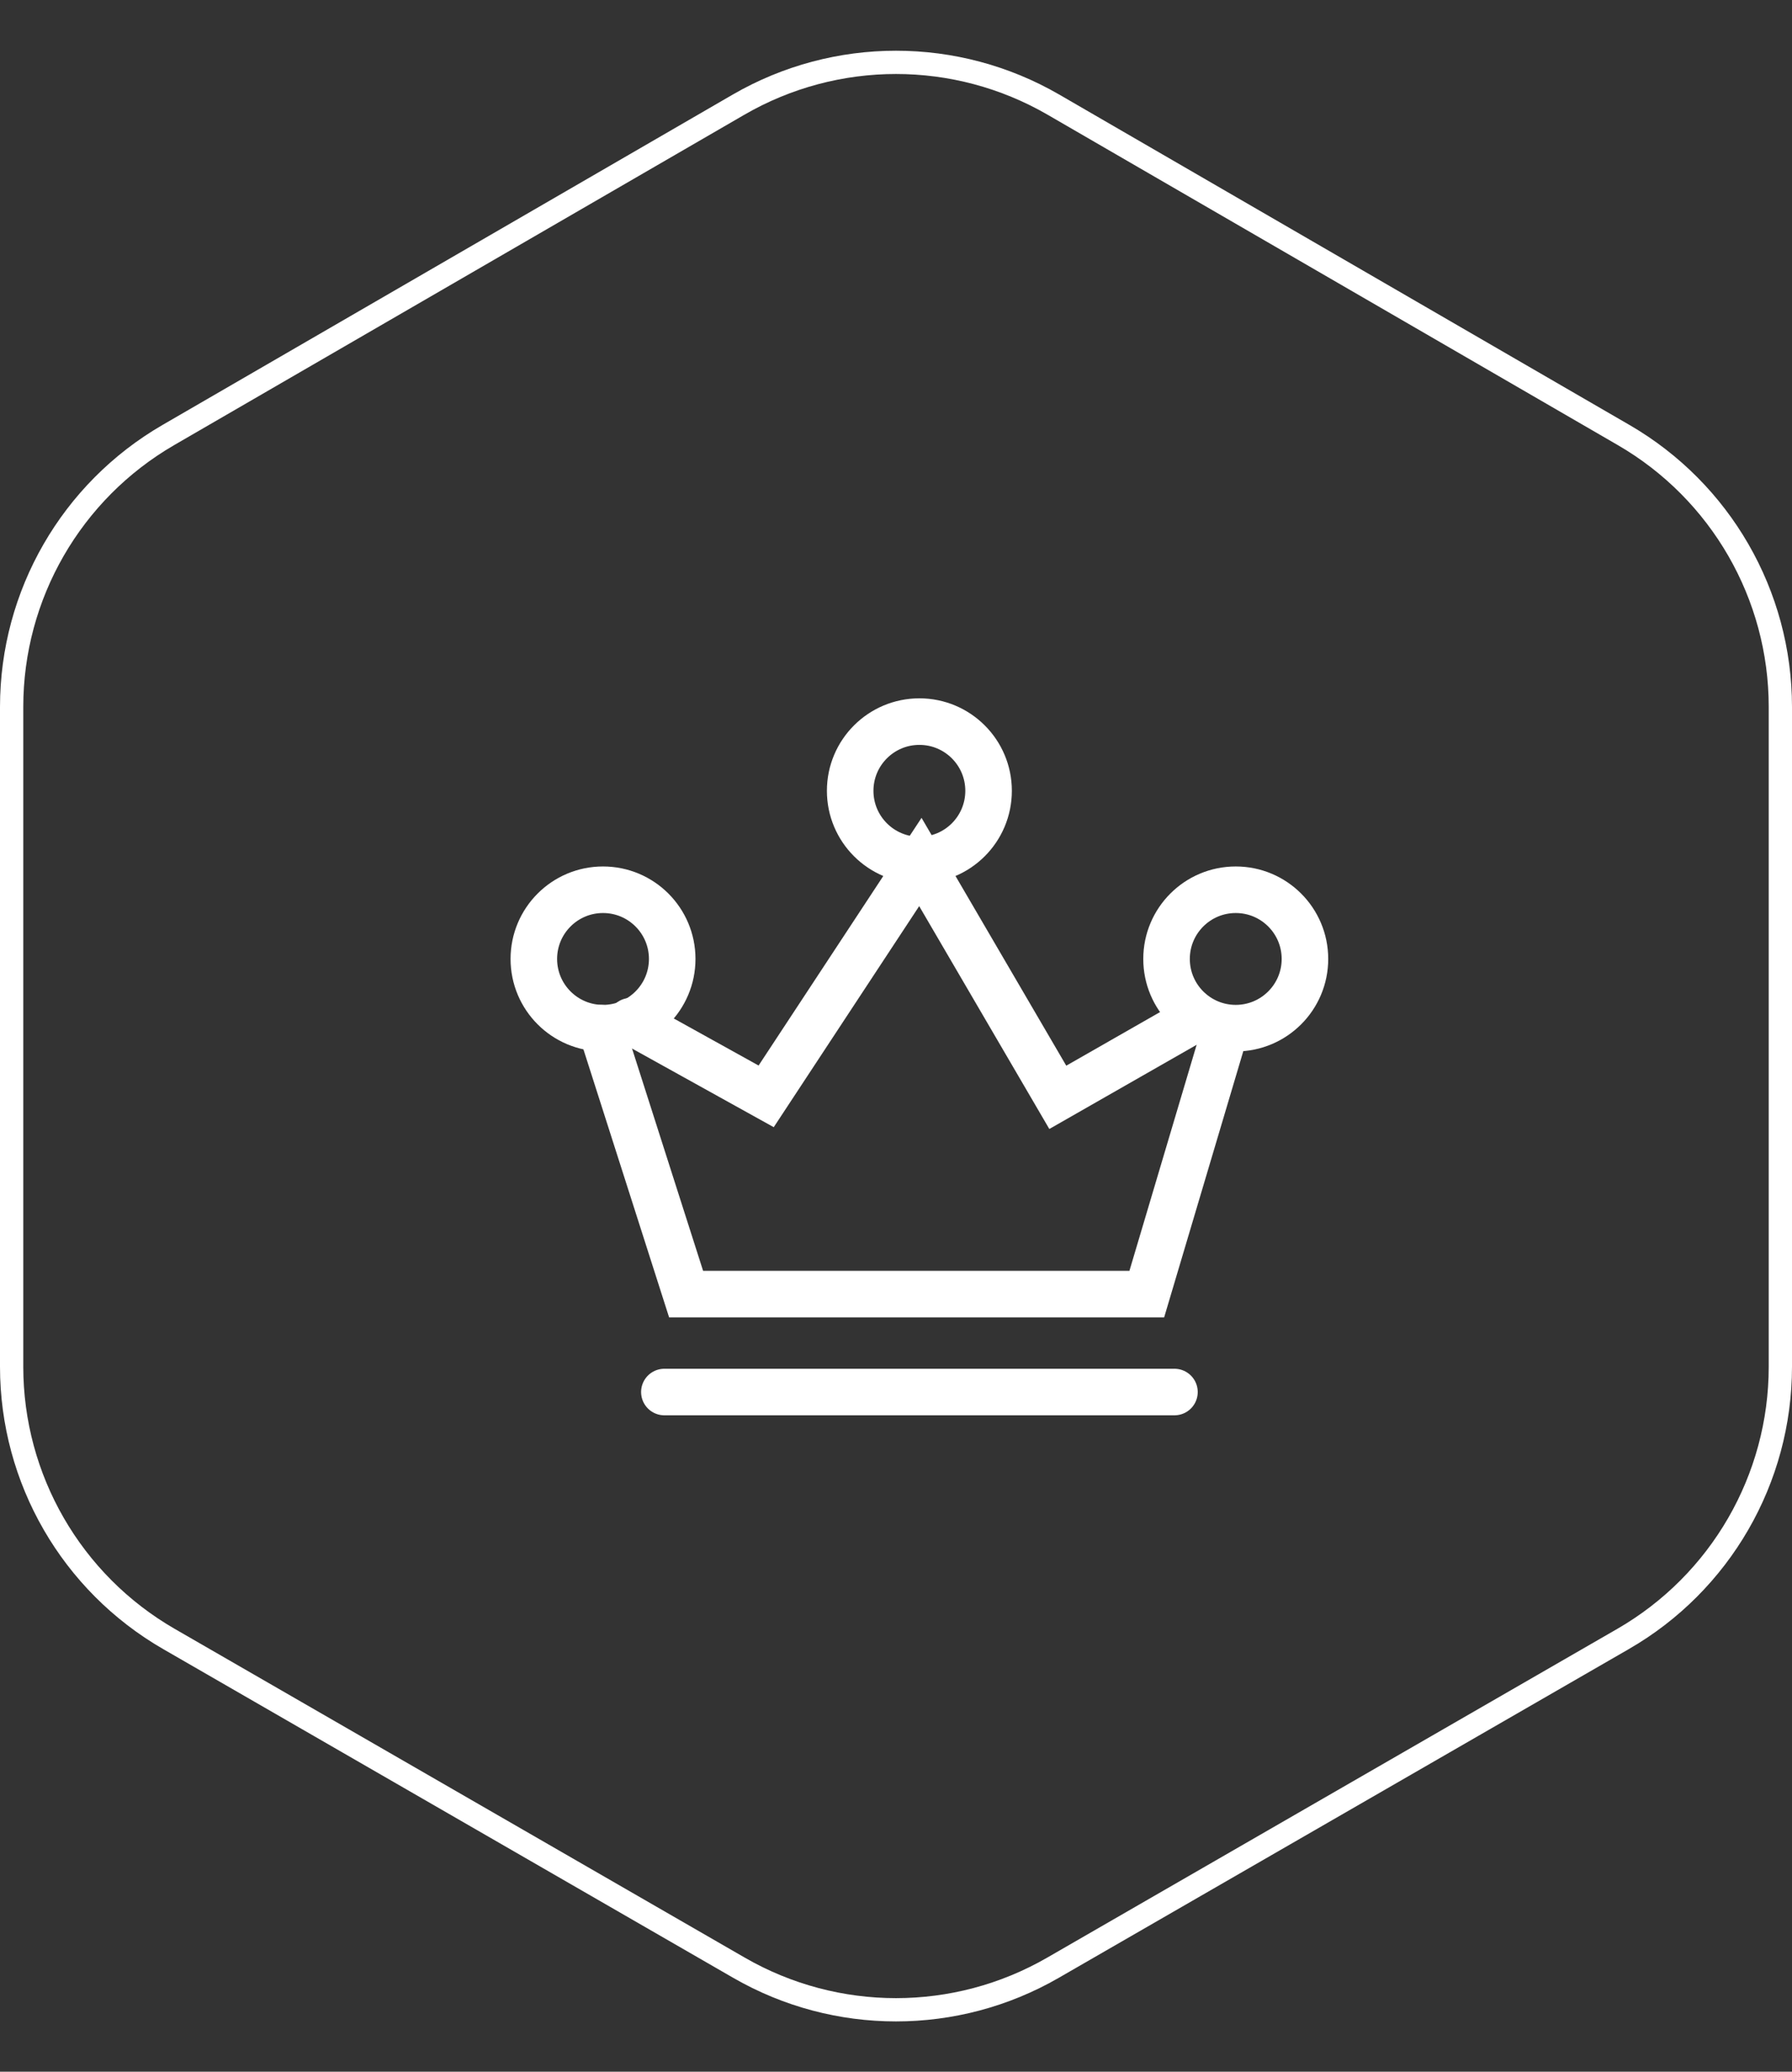
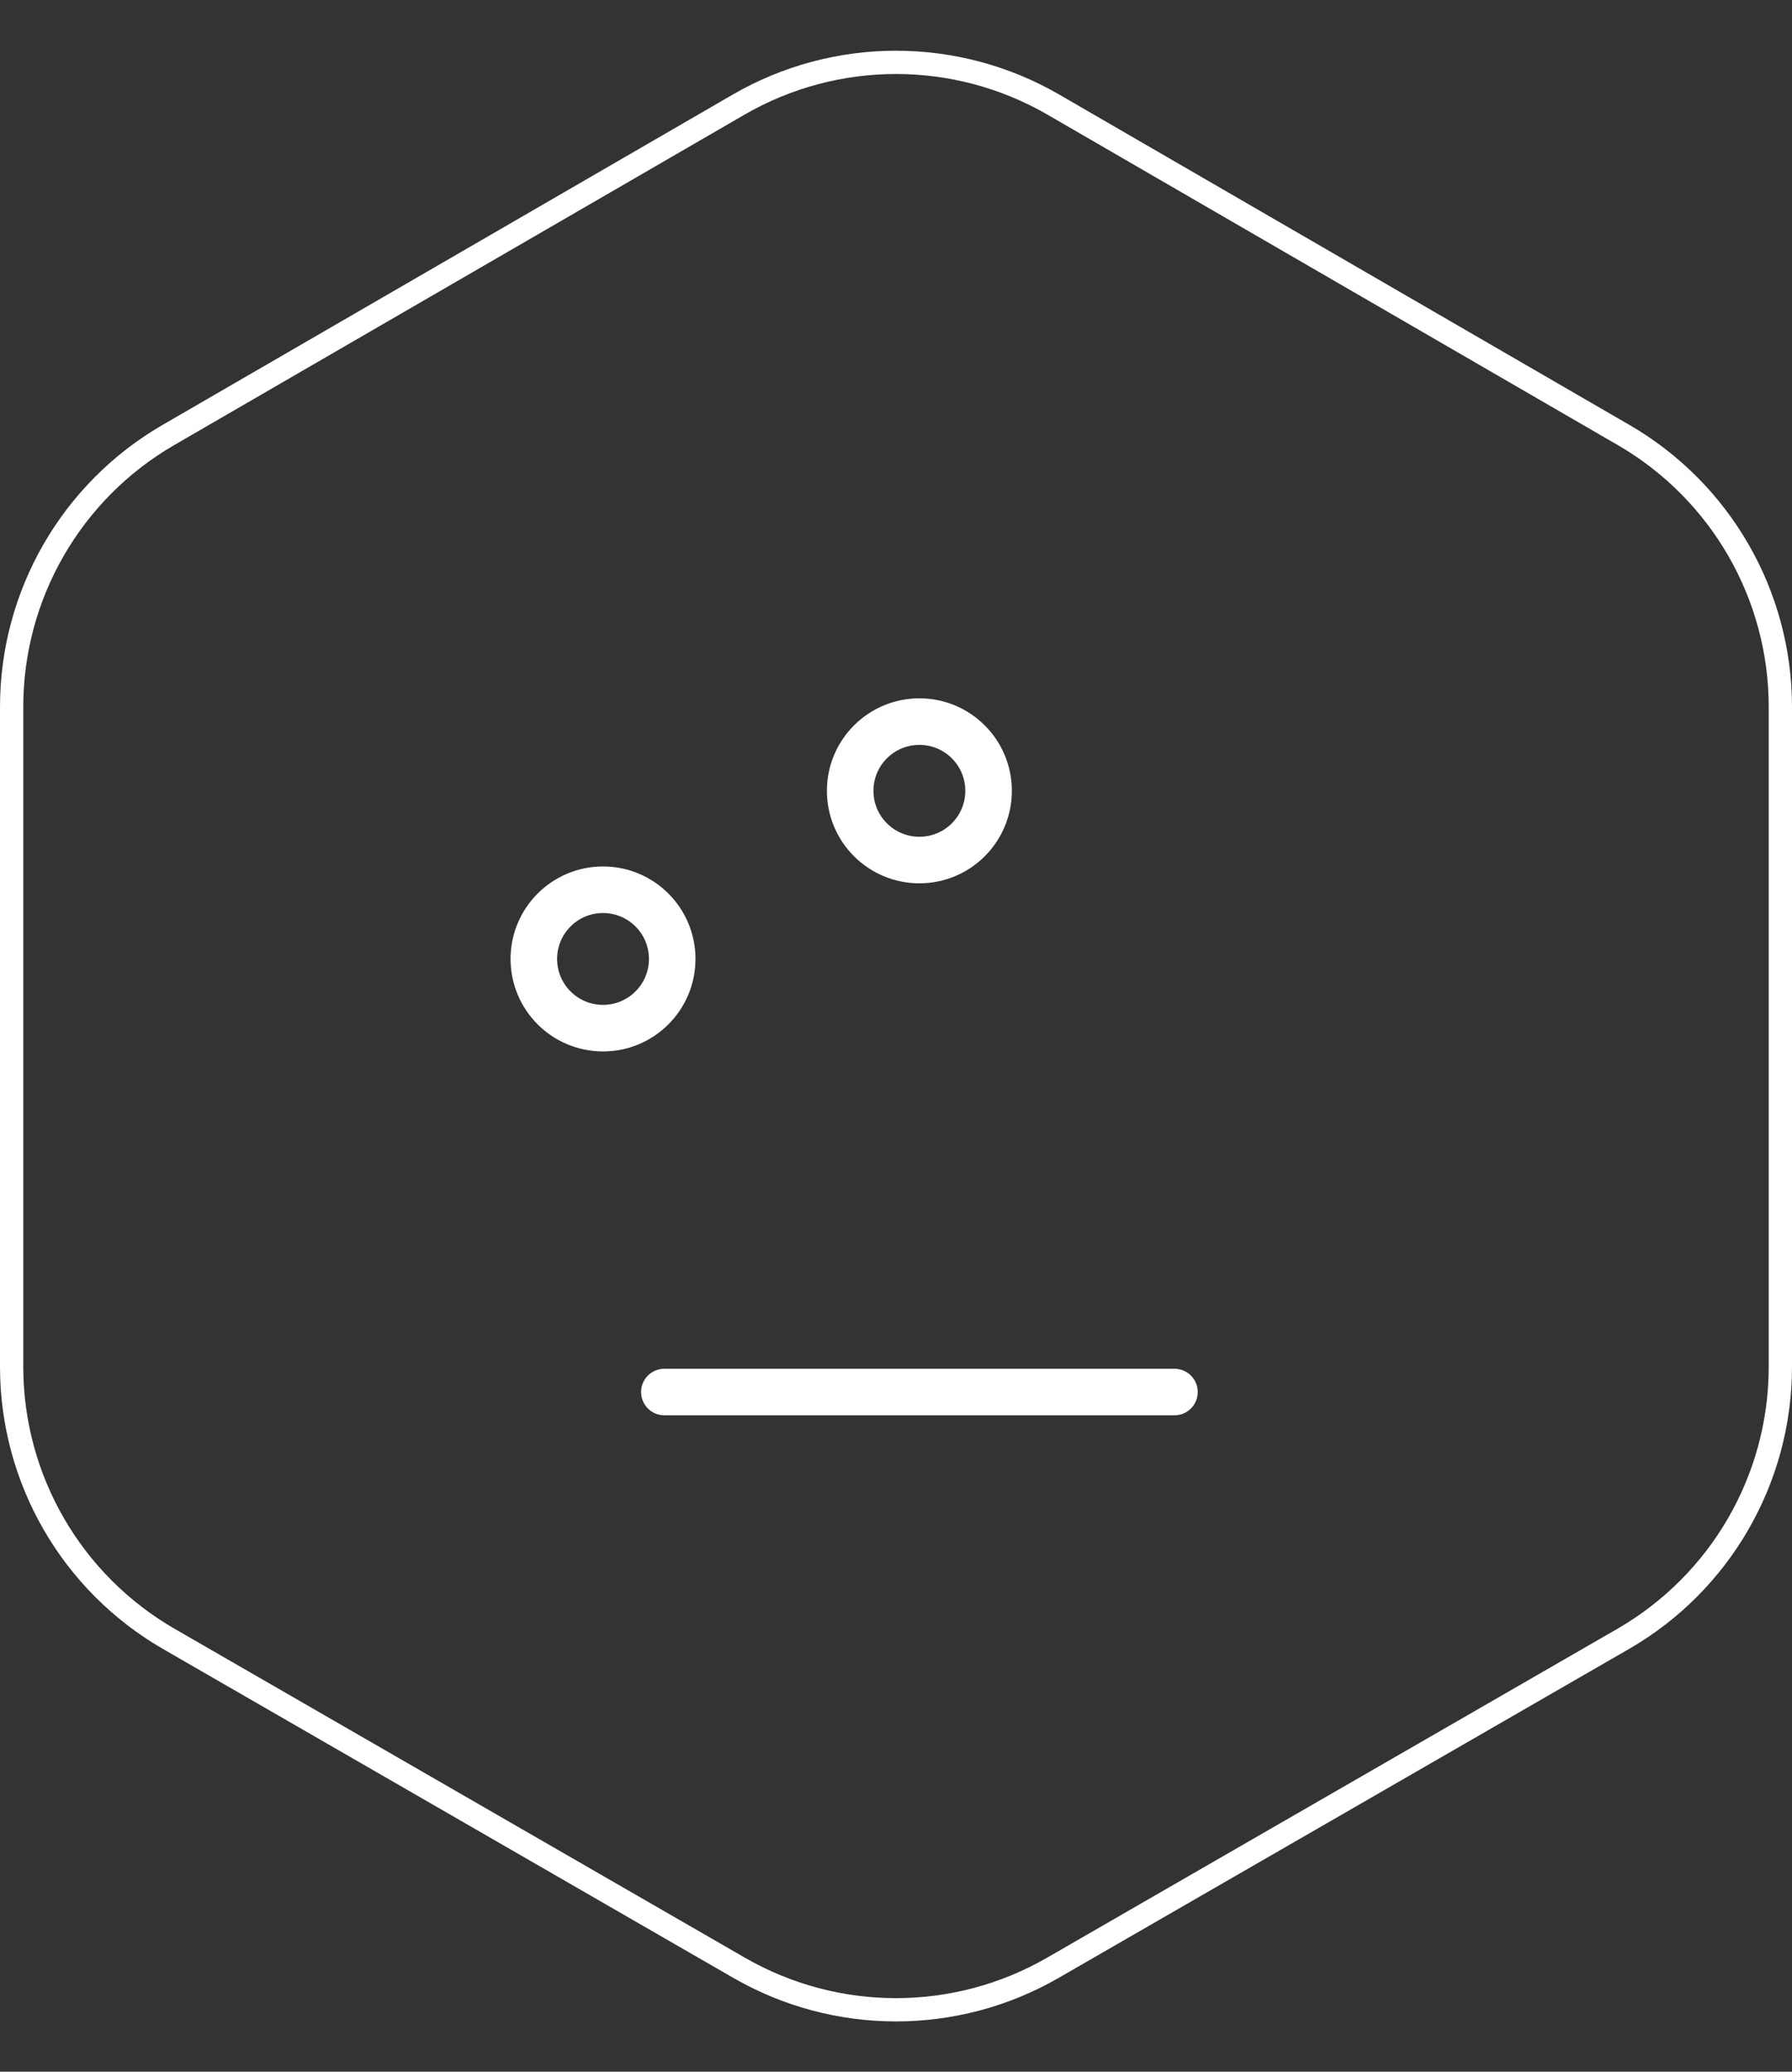
<svg xmlns="http://www.w3.org/2000/svg" width="77" height="89" viewBox="0 0 77 89" fill="none">
  <rect x="0" y="0" width="77" height="89" fill="#333333" stroke="none" />
  <path d="M0.5 58.713L0.5 30.37C0.5 25.554 3.066 21.103 7.233 18.689L31.733 4.497C35.919 2.073 41.081 2.073 45.267 4.497L69.766 18.689C73.934 21.103 76.5 25.554 76.5 30.37L76.5 58.713C76.5 63.538 73.924 67.997 69.743 70.408L45.243 84.534C41.07 86.941 35.93 86.941 31.756 84.534L7.257 70.408C3.076 67.997 0.5 63.538 0.5 58.713Z" stroke="white" />
-   <path d="M25.828 44.168L29.481 55.594H49.276L52.674 44.168" stroke="white" stroke-width="2" stroke-miterlimit="10" stroke-linecap="round" />
-   <path d="M27.102 43.87L32.921 47.099L39.547 37.031L45.452 47.141L51.399 43.743" stroke="white" stroke-width="2" stroke-miterlimit="10" stroke-linecap="round" />
  <path d="M28.547 59.801H50.465" stroke="white" stroke-width="2" stroke-miterlimit="10" stroke-linecap="round" />
  <path d="M39.505 36.947C41.147 36.947 42.478 35.616 42.478 33.973C42.478 32.331 41.147 31 39.505 31C37.862 31 36.531 32.331 36.531 33.973C36.531 35.616 37.862 36.947 39.505 36.947Z" stroke="white" stroke-width="2" stroke-miterlimit="10" stroke-linecap="round" />
-   <path d="M53.098 44.169C54.741 44.169 56.072 42.838 56.072 41.196C56.072 39.554 54.741 38.223 53.098 38.223C51.456 38.223 50.125 39.554 50.125 41.196C50.125 42.838 51.456 44.169 53.098 44.169Z" stroke="white" stroke-width="2" stroke-miterlimit="10" stroke-linecap="round" />
  <path d="M25.911 44.169C27.553 44.169 28.884 42.838 28.884 41.196C28.884 39.554 27.553 38.223 25.911 38.223C24.269 38.223 22.938 39.554 22.938 41.196C22.938 42.838 24.269 44.169 25.911 44.169Z" stroke="white" stroke-width="2" stroke-miterlimit="10" stroke-linecap="round" />
</svg>